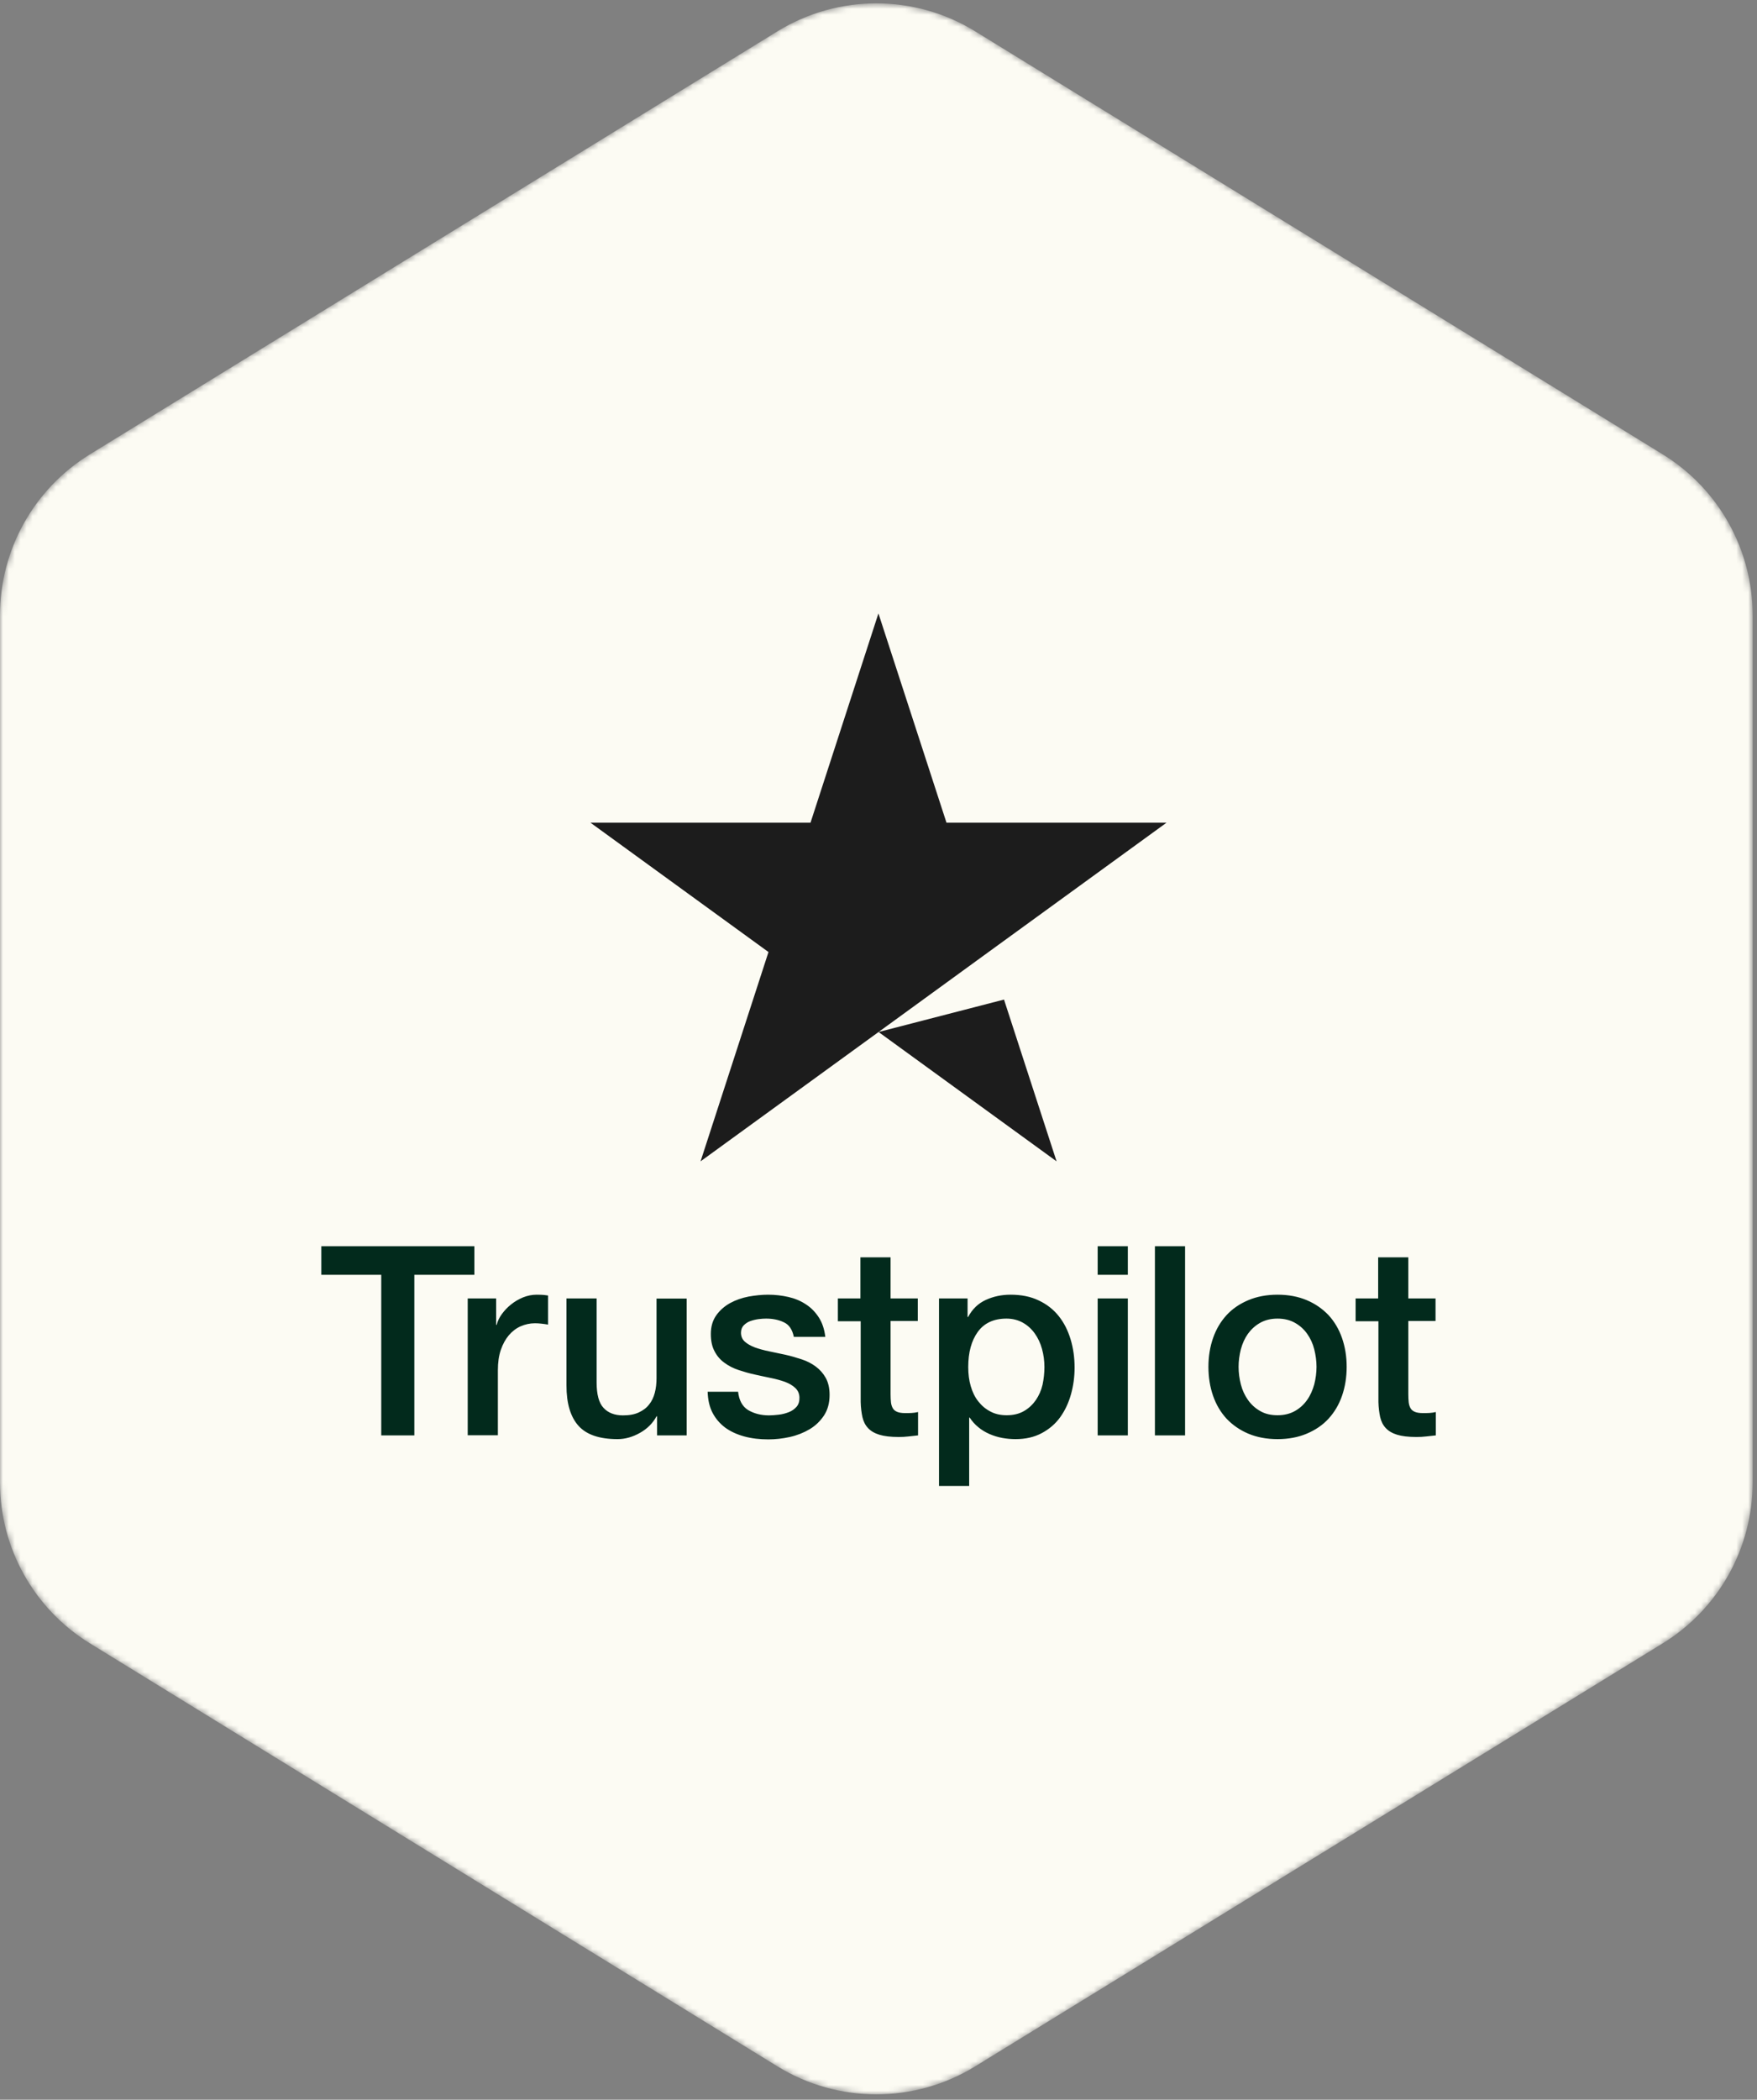
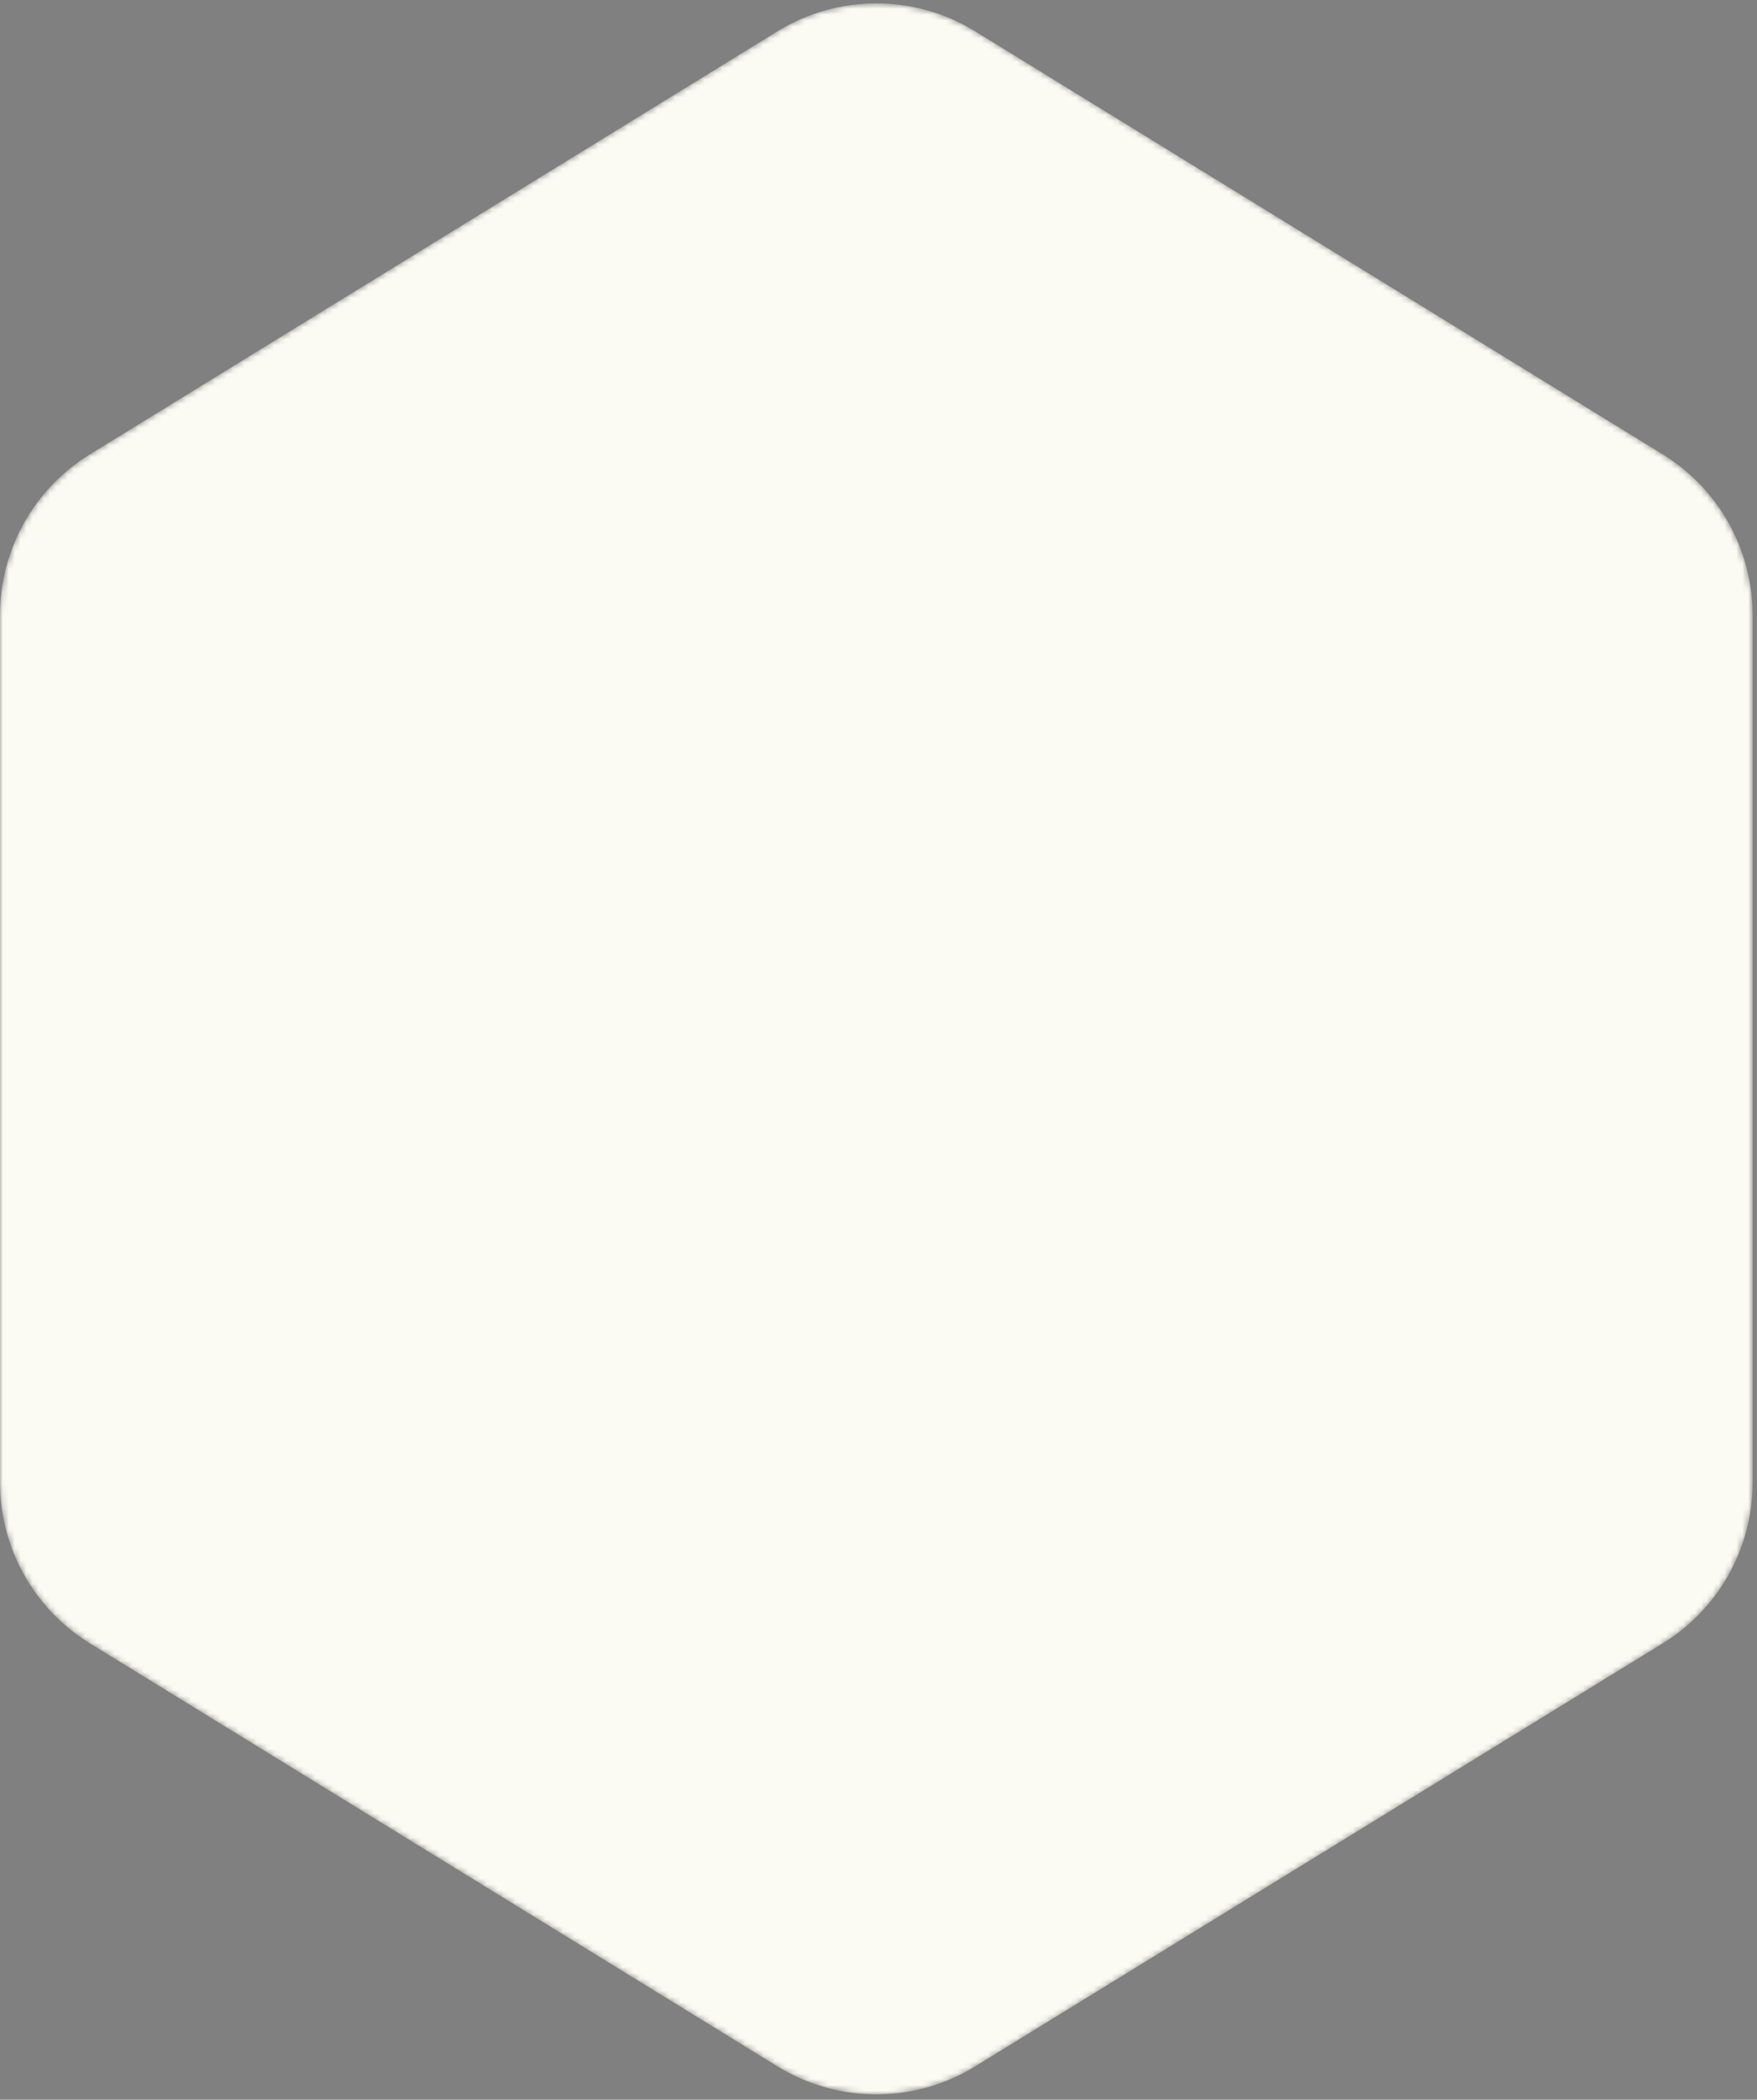
<svg xmlns="http://www.w3.org/2000/svg" width="298" height="356" viewBox="0 0 298 356" fill="none">
  <rect x="0" y="0" width="298" height="356" fill="#808080" stroke="none" />
  <g clip-path="url(#clip0_180_14640)">
    <mask id="mask0_180_14640" style="mask-type:alpha" maskUnits="userSpaceOnUse" x="0" y="0" width="298" height="356">
      <path d="M165.394 5.311L282.022 77.045C291.49 82.868 297.258 93.187 297.258 104.302V251.361C297.258 262.476 291.49 272.795 282.022 278.618L165.394 350.351C155.112 356.675 142.146 356.675 131.864 350.351L15.235 278.618C5.768 272.795 0 262.476 0 251.361L0 104.302C0 93.187 5.768 82.868 15.235 77.045L131.864 5.311C142.146 -1.013 155.112 -1.013 165.394 5.311Z" fill="white" />
    </mask>
    <g mask="url(#mask0_180_14640)">
      <path d="M165.394 5.311L282.022 77.045C291.49 82.868 297.258 93.187 297.258 104.302V251.361C297.258 262.476 291.49 272.795 282.022 278.618L165.394 350.351C155.112 356.675 142.146 356.675 131.864 350.351L15.235 278.618C5.768 272.795 0 262.476 0 251.361L0 104.302C0 93.187 5.768 82.868 15.235 77.045L131.864 5.311C142.146 -1.013 155.112 -1.013 165.394 5.311Z" fill="#FCFBF3" />
    </g>
    <g clip-path="url(#clip1_180_14640)">
      <path d="M54.5 211.298H80.459V216.142H70.275V243.368H64.662V216.142H54.5V211.298ZM79.35 220.147H84.148V224.629H84.239C84.397 223.995 84.691 223.384 85.121 222.795C85.551 222.207 86.072 221.641 86.683 221.166C87.294 220.668 87.973 220.283 88.72 219.966C89.466 219.672 90.236 219.514 91.005 219.514C91.594 219.514 92.024 219.536 92.25 219.559C92.477 219.582 92.703 219.627 92.952 219.65V224.583C92.59 224.515 92.228 224.47 91.843 224.425C91.458 224.38 91.096 224.357 90.734 224.357C89.874 224.357 89.059 224.538 88.29 224.878C87.52 225.217 86.864 225.738 86.298 226.394C85.732 227.073 85.279 227.888 84.94 228.883C84.601 229.879 84.442 231.011 84.442 232.301V243.345H79.327V220.147H79.35ZM116.466 243.368H111.442V240.132H111.352C110.718 241.308 109.79 242.236 108.545 242.938C107.301 243.639 106.033 244.002 104.743 244.002C101.688 244.002 99.47 243.255 98.112 241.738C96.754 240.222 96.075 237.936 96.075 234.881V220.147H101.19V234.383C101.19 236.42 101.575 237.868 102.367 238.706C103.136 239.543 104.245 239.973 105.648 239.973C106.735 239.973 107.617 239.815 108.342 239.475C109.066 239.136 109.654 238.706 110.084 238.14C110.537 237.597 110.854 236.918 111.057 236.148C111.261 235.379 111.352 234.541 111.352 233.636V220.17H116.466V243.368ZM125.18 235.922C125.338 237.416 125.904 238.457 126.877 239.068C127.873 239.656 129.05 239.973 130.43 239.973C130.906 239.973 131.449 239.928 132.06 239.86C132.671 239.792 133.259 239.634 133.78 239.43C134.323 239.226 134.753 238.909 135.115 238.502C135.455 238.095 135.613 237.574 135.591 236.918C135.568 236.261 135.319 235.718 134.866 235.311C134.414 234.881 133.848 234.564 133.146 234.292C132.445 234.044 131.653 233.817 130.747 233.636C129.842 233.455 128.937 233.251 128.009 233.048C127.058 232.844 126.13 232.572 125.248 232.278C124.365 231.984 123.573 231.577 122.871 231.056C122.17 230.558 121.604 229.902 121.197 229.11C120.767 228.318 120.563 227.344 120.563 226.168C120.563 224.9 120.88 223.859 121.491 222.999C122.102 222.139 122.894 221.46 123.822 220.94C124.772 220.419 125.813 220.057 126.968 219.831C128.122 219.627 129.231 219.514 130.272 219.514C131.471 219.514 132.626 219.65 133.712 219.899C134.798 220.147 135.794 220.555 136.677 221.143C137.56 221.709 138.284 222.456 138.872 223.361C139.461 224.266 139.823 225.375 139.981 226.665H134.64C134.391 225.443 133.848 224.606 132.965 224.199C132.083 223.769 131.064 223.565 129.933 223.565C129.57 223.565 129.14 223.588 128.642 223.655C128.145 223.723 127.692 223.836 127.239 223.995C126.809 224.153 126.447 224.402 126.13 224.719C125.836 225.036 125.678 225.443 125.678 225.964C125.678 226.598 125.904 227.095 126.334 227.48C126.764 227.865 127.33 228.182 128.031 228.453C128.733 228.702 129.525 228.929 130.43 229.11C131.336 229.291 132.264 229.494 133.214 229.698C134.142 229.902 135.047 230.173 135.953 230.468C136.858 230.762 137.65 231.169 138.352 231.69C139.053 232.21 139.619 232.844 140.049 233.614C140.479 234.383 140.705 235.356 140.705 236.488C140.705 237.868 140.389 239.023 139.755 239.996C139.121 240.946 138.306 241.738 137.311 242.327C136.315 242.915 135.183 243.368 133.961 243.639C132.739 243.911 131.517 244.047 130.317 244.047C128.846 244.047 127.488 243.888 126.243 243.549C124.999 243.209 123.912 242.712 123.007 242.055C122.102 241.376 121.378 240.539 120.857 239.543C120.337 238.547 120.065 237.348 120.02 235.967H125.18V235.922ZM142.063 220.147H145.933V213.177H151.048V220.147H155.665V223.972H151.048V236.375C151.048 236.918 151.071 237.37 151.116 237.778C151.161 238.163 151.275 238.502 151.433 238.774C151.591 239.045 151.84 239.249 152.18 239.385C152.519 239.52 152.949 239.588 153.538 239.588C153.9 239.588 154.262 239.588 154.624 239.566C154.986 239.543 155.348 239.498 155.71 239.407V243.368C155.145 243.436 154.579 243.481 154.058 243.549C153.515 243.617 152.972 243.639 152.406 243.639C151.048 243.639 149.962 243.504 149.147 243.255C148.332 243.006 147.676 242.621 147.223 242.123C146.748 241.625 146.454 241.014 146.273 240.267C146.114 239.52 146.001 238.66 145.979 237.71V224.018H142.109V220.147H142.063ZM159.264 220.147H164.107V223.293H164.197C164.922 221.935 165.917 220.985 167.207 220.396C168.497 219.808 169.878 219.514 171.394 219.514C173.228 219.514 174.812 219.831 176.17 220.487C177.528 221.121 178.659 222.003 179.565 223.135C180.47 224.266 181.126 225.579 181.579 227.073C182.031 228.567 182.258 230.173 182.258 231.871C182.258 233.432 182.054 234.949 181.647 236.397C181.239 237.868 180.628 239.158 179.813 240.29C178.999 241.422 177.958 242.304 176.69 242.983C175.423 243.662 173.952 244.002 172.232 244.002C171.485 244.002 170.738 243.934 169.991 243.798C169.244 243.662 168.52 243.436 167.841 243.142C167.162 242.847 166.506 242.463 165.94 241.987C165.352 241.512 164.876 240.969 164.469 240.358H164.378V251.945H159.264V220.147ZM177.143 231.78C177.143 230.739 177.007 229.721 176.736 228.725C176.464 227.729 176.057 226.869 175.513 226.1C174.97 225.33 174.291 224.719 173.499 224.266C172.684 223.814 171.756 223.565 170.715 223.565C168.565 223.565 166.936 224.312 165.85 225.805C164.763 227.299 164.22 229.291 164.22 231.78C164.22 232.957 164.356 234.044 164.65 235.039C164.944 236.035 165.352 236.895 165.94 237.619C166.506 238.344 167.185 238.909 167.977 239.317C168.769 239.747 169.697 239.95 170.738 239.95C171.915 239.95 172.888 239.702 173.703 239.226C174.518 238.751 175.174 238.117 175.694 237.37C176.215 236.601 176.6 235.741 176.826 234.768C177.03 233.795 177.143 232.799 177.143 231.78ZM186.173 211.298H191.288V216.142H186.173V211.298ZM186.173 220.147H191.288V243.368H186.173V220.147ZM195.882 211.298H200.997V243.368H195.882V211.298ZM216.681 244.002C214.825 244.002 213.173 243.685 211.725 243.074C210.276 242.463 209.054 241.603 208.036 240.539C207.04 239.453 206.27 238.163 205.75 236.669C205.229 235.175 204.958 233.523 204.958 231.735C204.958 229.97 205.229 228.34 205.75 226.847C206.27 225.353 207.04 224.063 208.036 222.976C209.031 221.89 210.276 221.053 211.725 220.442C213.173 219.831 214.825 219.514 216.681 219.514C218.537 219.514 220.189 219.831 221.637 220.442C223.086 221.053 224.308 221.913 225.326 222.976C226.322 224.063 227.092 225.353 227.612 226.847C228.133 228.34 228.404 229.97 228.404 231.735C228.404 233.523 228.133 235.175 227.612 236.669C227.092 238.163 226.322 239.453 225.326 240.539C224.331 241.625 223.086 242.463 221.637 243.074C220.189 243.685 218.537 244.002 216.681 244.002ZM216.681 239.95C217.813 239.95 218.808 239.702 219.646 239.226C220.483 238.751 221.162 238.117 221.705 237.348C222.249 236.578 222.633 235.696 222.905 234.722C223.154 233.749 223.29 232.753 223.29 231.735C223.29 230.739 223.154 229.766 222.905 228.77C222.656 227.774 222.249 226.914 221.705 226.145C221.162 225.375 220.483 224.764 219.646 224.289C218.808 223.814 217.813 223.565 216.681 223.565C215.549 223.565 214.554 223.814 213.716 224.289C212.879 224.764 212.2 225.398 211.657 226.145C211.114 226.914 210.729 227.774 210.457 228.77C210.208 229.766 210.073 230.739 210.073 231.735C210.073 232.753 210.208 233.749 210.457 234.722C210.706 235.696 211.114 236.578 211.657 237.348C212.2 238.117 212.879 238.751 213.716 239.226C214.554 239.724 215.549 239.95 216.681 239.95ZM229.876 220.147H233.746V213.177H238.86V220.147H243.477V223.972H238.86V236.375C238.86 236.918 238.883 237.37 238.928 237.778C238.974 238.163 239.087 238.502 239.245 238.774C239.404 239.045 239.653 239.249 239.992 239.385C240.331 239.52 240.762 239.588 241.35 239.588C241.712 239.588 242.074 239.588 242.436 239.566C242.798 239.543 243.161 239.498 243.523 239.407V243.368C242.957 243.436 242.391 243.481 241.87 243.549C241.327 243.617 240.784 243.639 240.218 243.639C238.86 243.639 237.774 243.504 236.959 243.255C236.145 243.006 235.488 242.621 235.036 242.123C234.56 241.625 234.266 241.014 234.085 240.267C233.927 239.52 233.813 238.66 233.791 237.71V224.018H229.921V220.147H229.876Z" fill="#022A1C" />
      <path d="M149.011 174.974L170.286 169.474L179.203 196.904L149.011 174.974ZM197.851 139.487H160.531L148.989 104L137.469 139.487H100.149L130.34 161.417L118.82 196.904L149.011 174.974L167.66 161.417L197.851 139.487Z" fill="#1C1C1C" />
    </g>
  </g>
  <defs>
    <clipPath id="clip0_180_14640">
      <rect width="298" height="356" fill="white" />
    </clipPath>
    <clipPath id="clip1_180_14640">
-       <rect width="189" height="147.946" fill="white" transform="translate(54.5 104)" />
-     </clipPath>
+       </clipPath>
  </defs>
</svg>